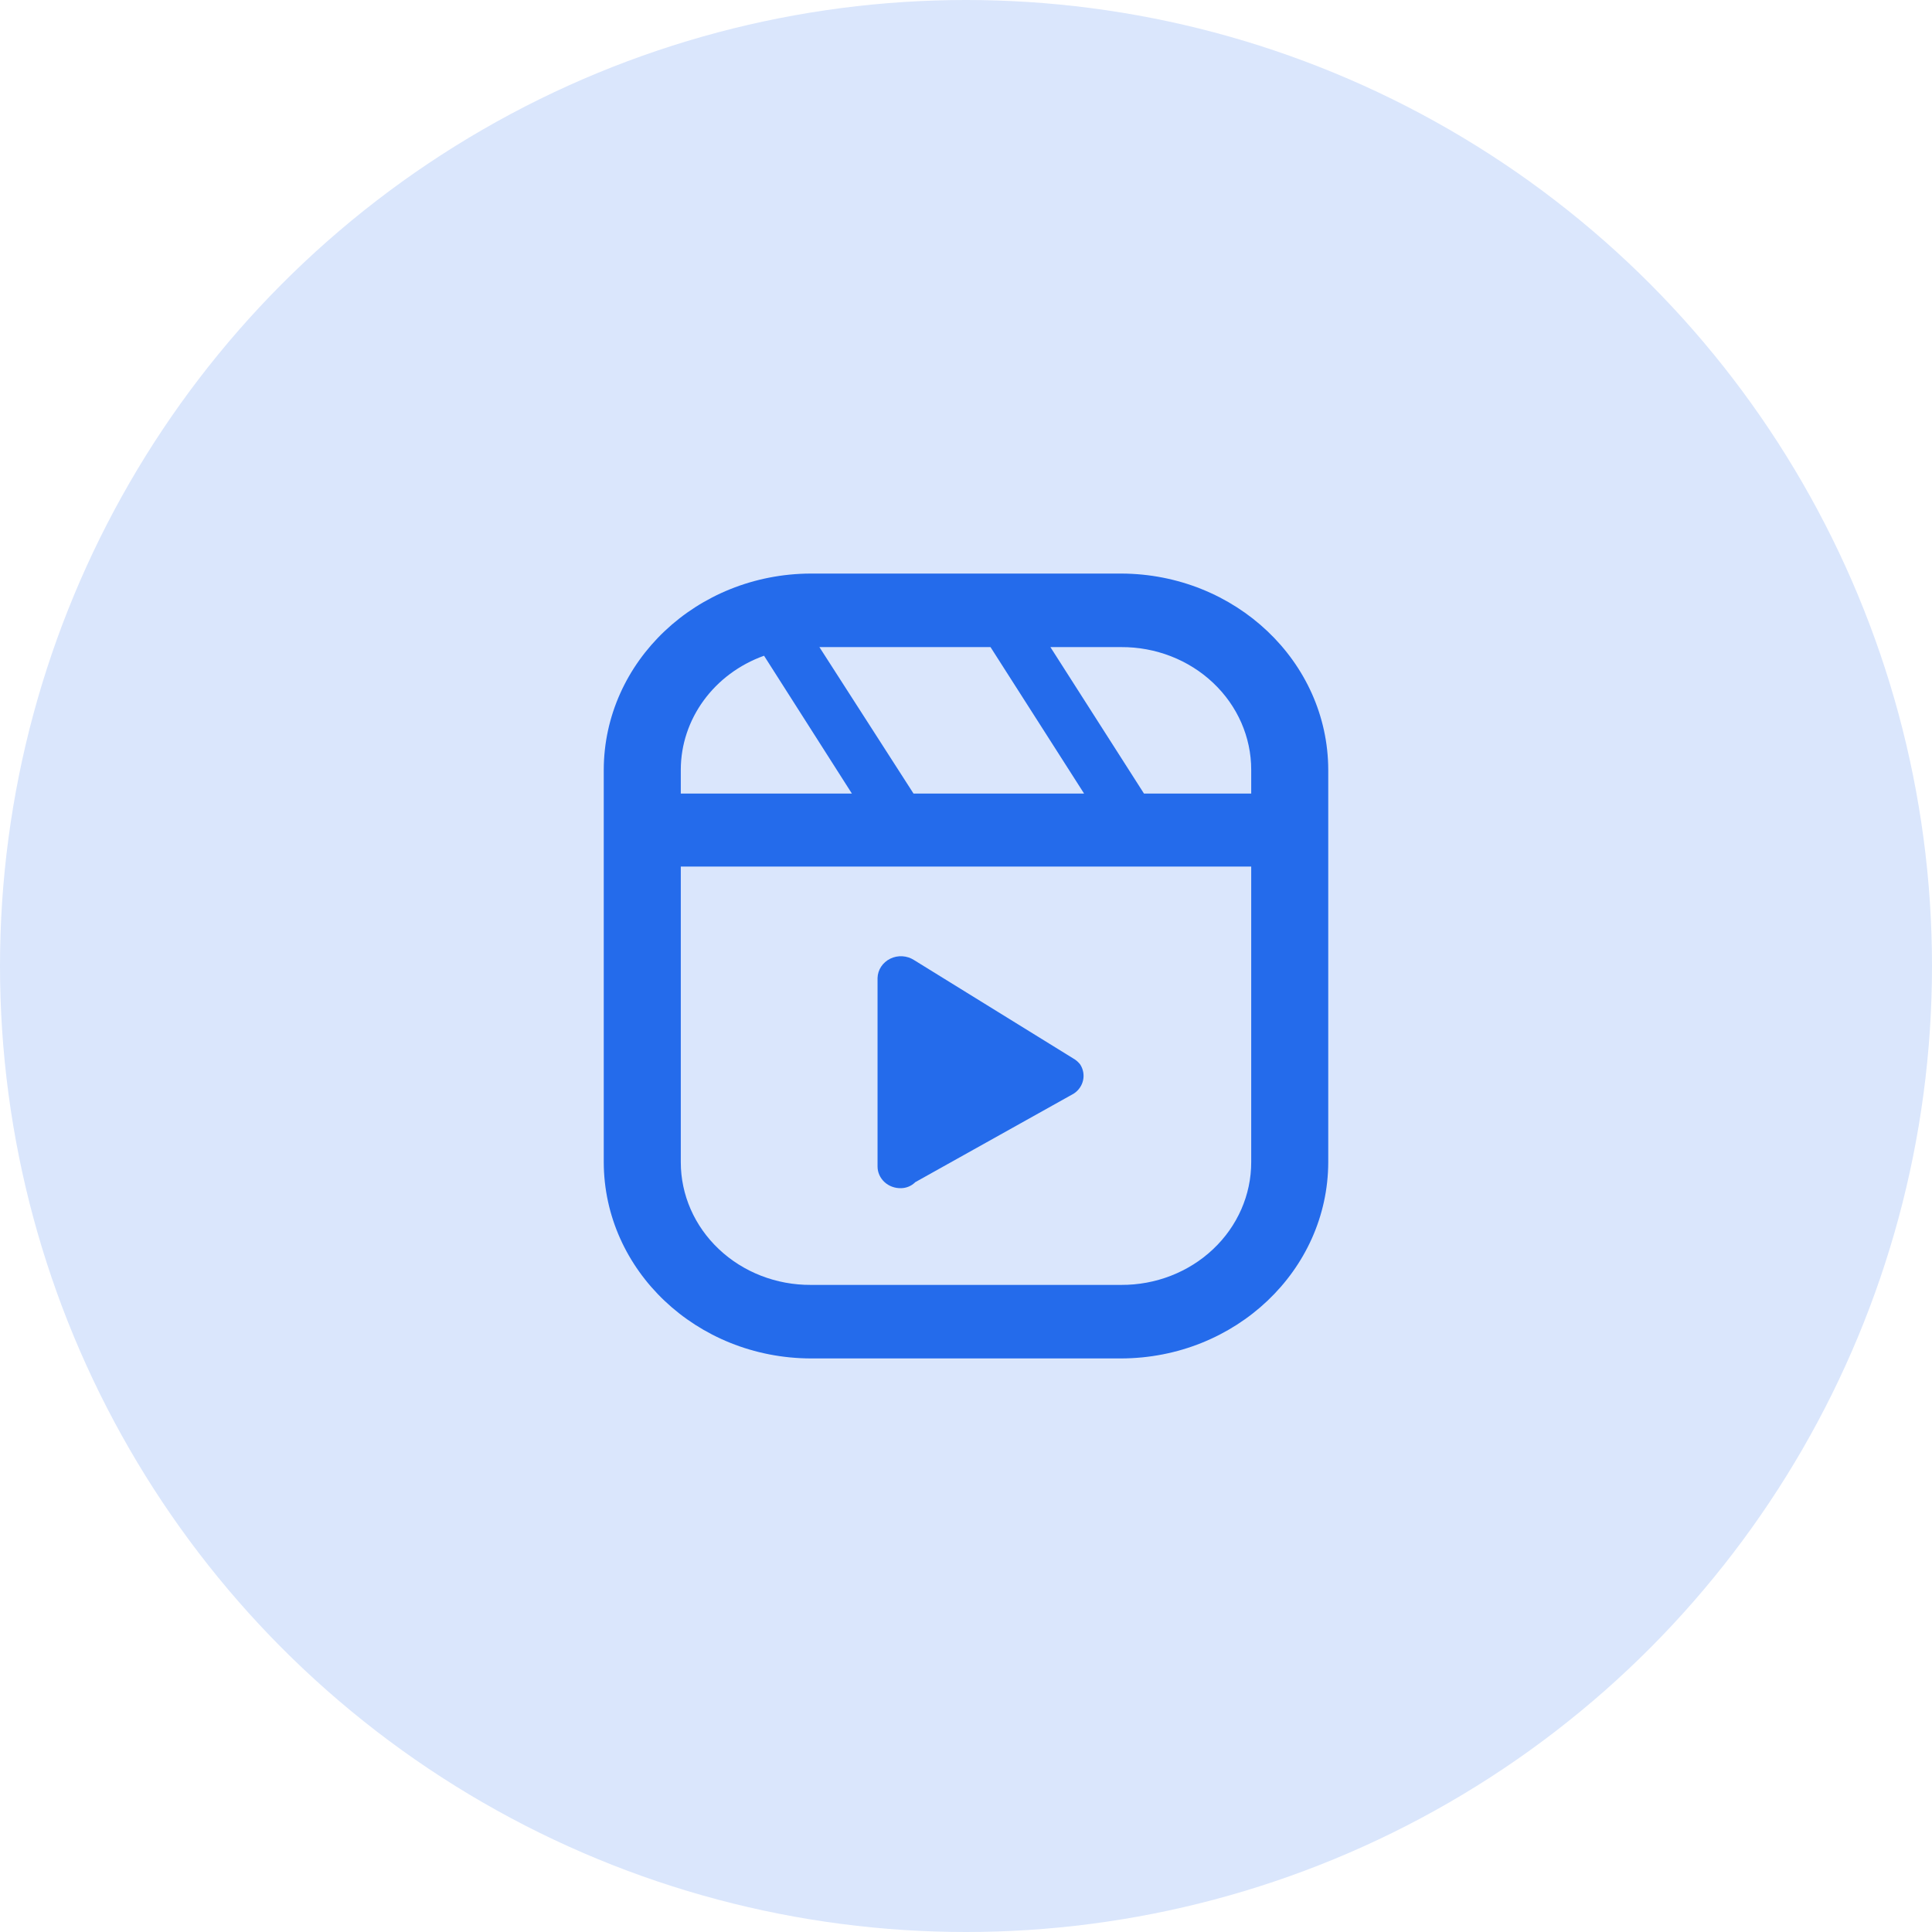
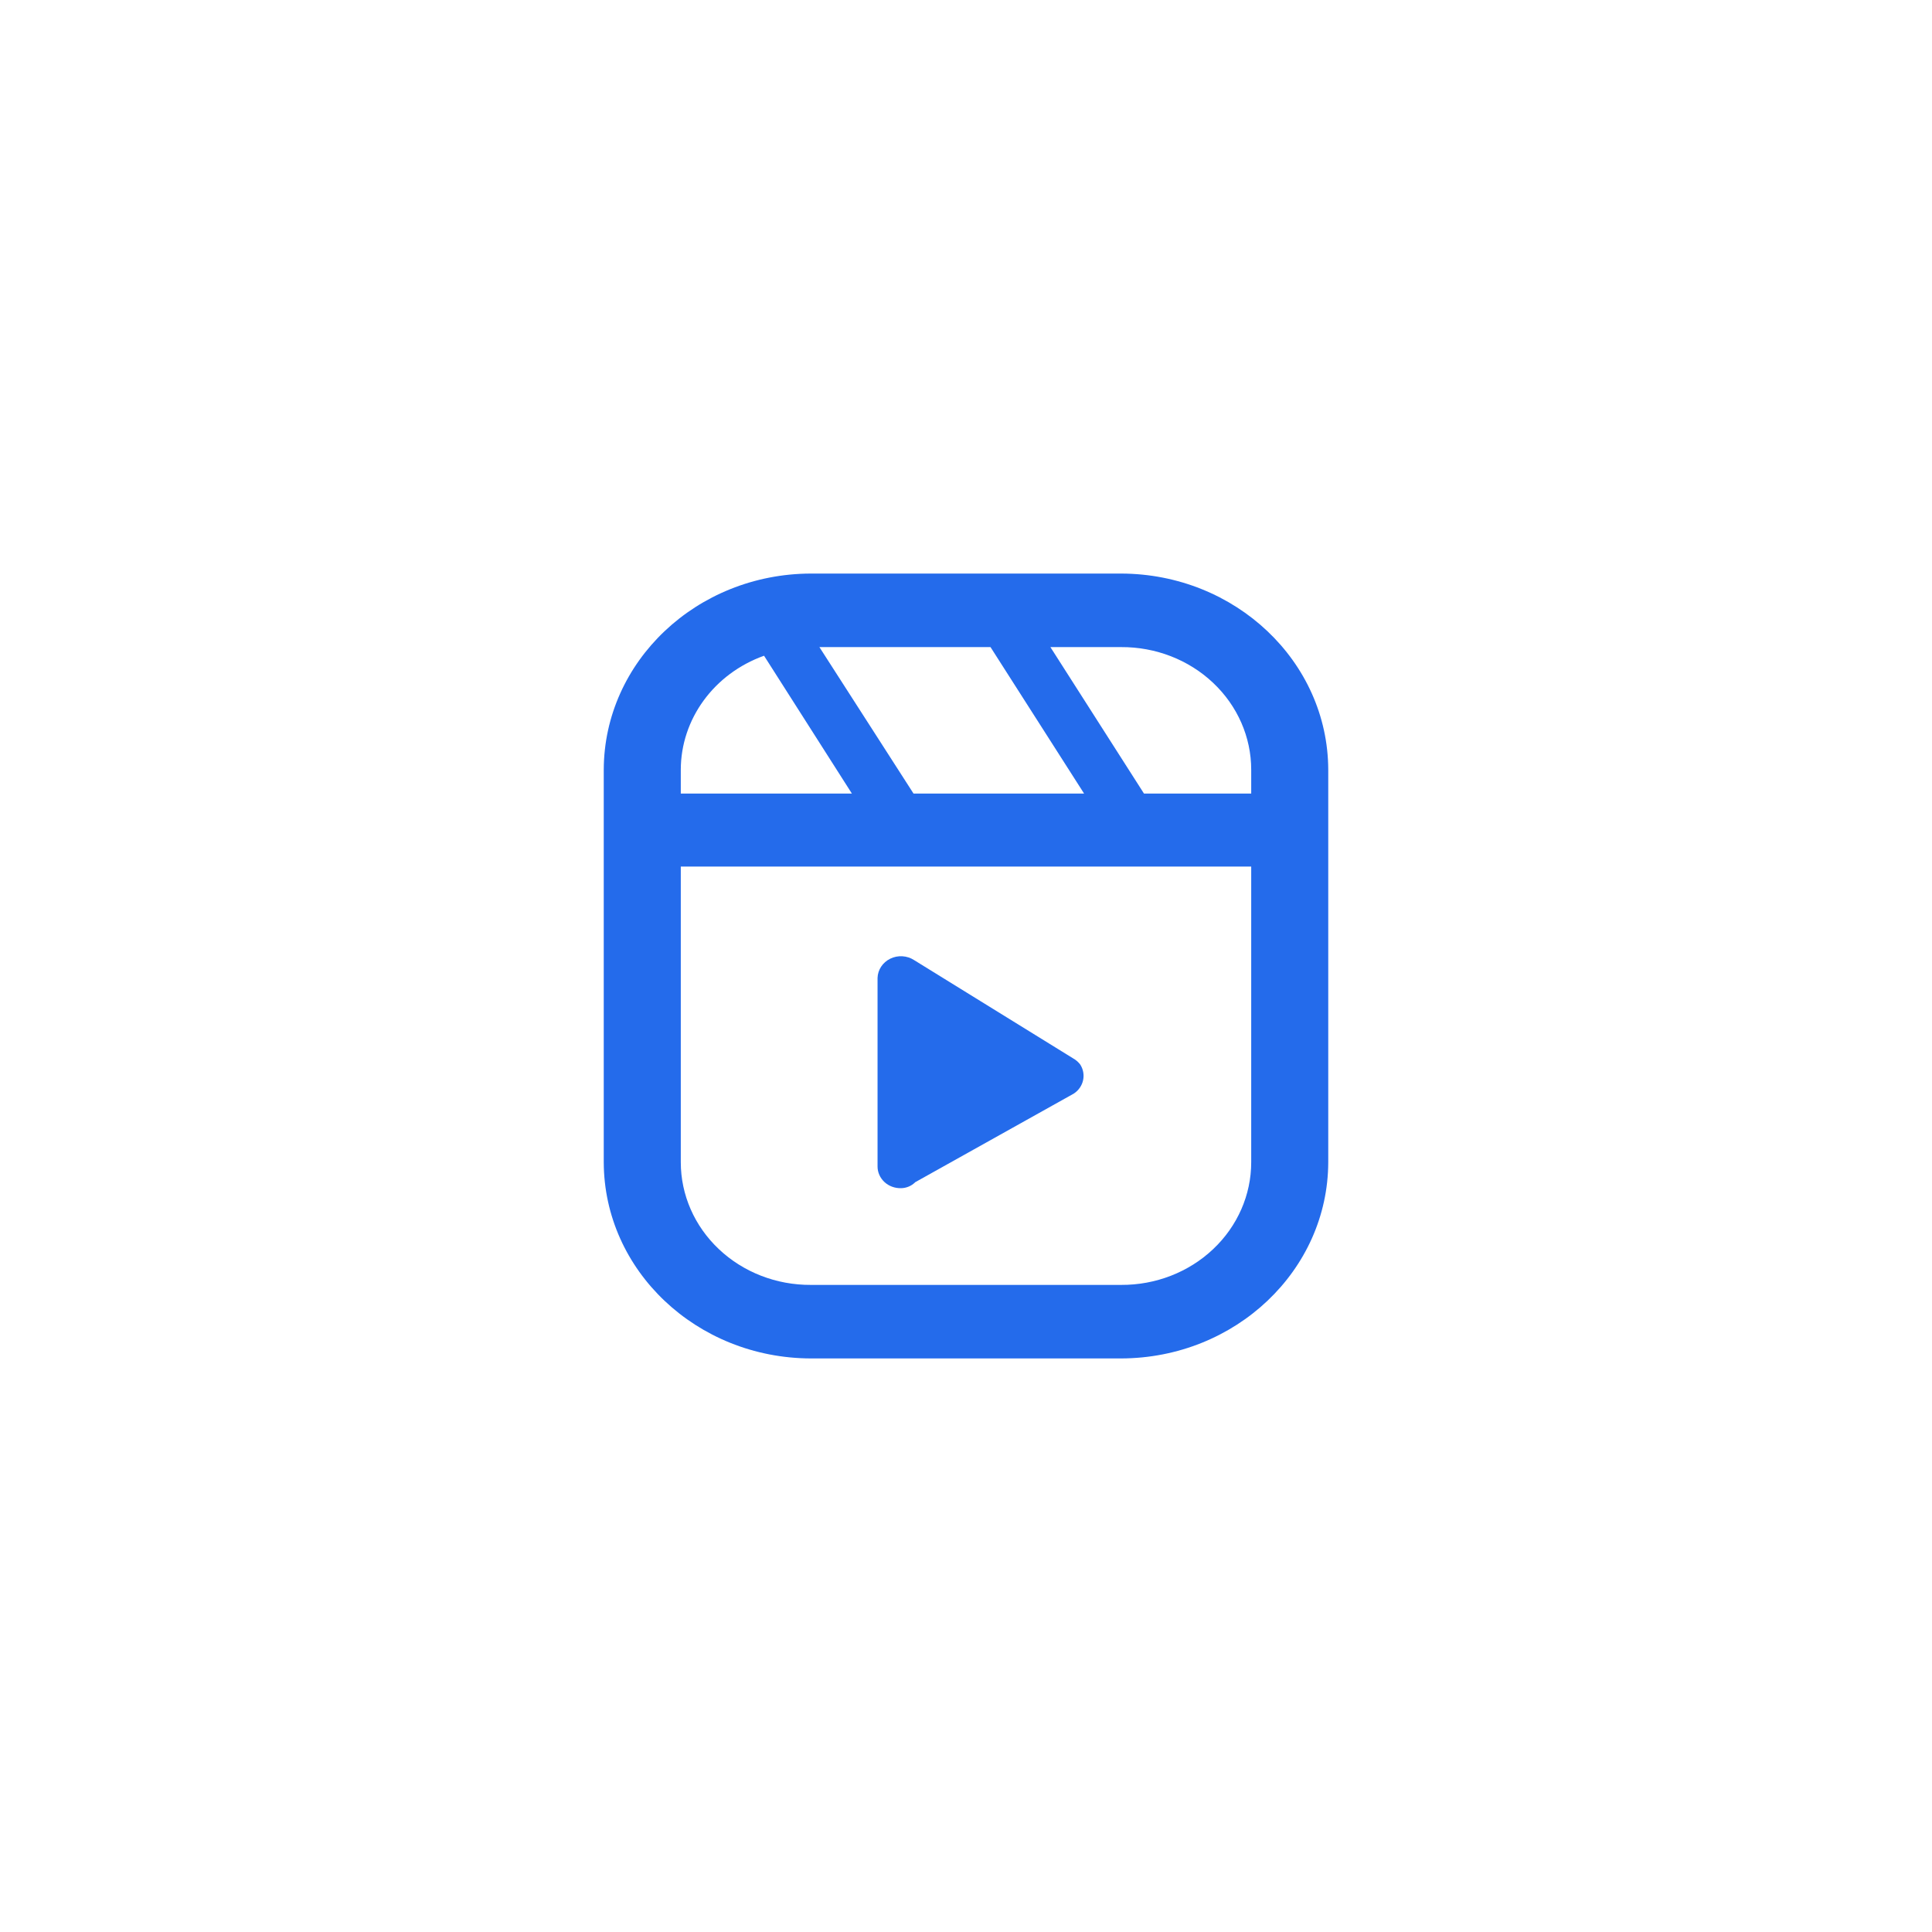
<svg xmlns="http://www.w3.org/2000/svg" width="32px" height="32px" viewBox="0 0 32 32" version="1.1">
  <title>Group 205</title>
  <g id="Page-1" stroke="none" stroke-width="1" fill="none" fill-rule="evenodd">
    <g id="Group-205" fill-rule="nonzero">
-       <circle id="Oval" fill="#DAE6FC" cx="16" cy="16" r="16" />
      <g id="reels-icon-fw-copy-3" transform="translate(10, 9.5)" fill="#246BEB">
        <path d="M8.57,0 L3.43,0 C1.538,0.005 0.005,1.457 0,3.25 L0,9.75 C0.005,11.543 1.538,12.995 3.43,13 L8.57,13 C10.462,12.995 11.995,11.543 12,9.75 L12,3.25 C11.995,1.457 10.462,0.005 8.57,0 Z M10.724,3.25 L10.724,3.644 L8.948,3.644 L7.398,1.218 L8.57,1.218 C9.141,1.215 9.689,1.428 10.093,1.81 C10.497,2.191 10.724,2.709 10.724,3.25 Z M5.131,3.644 L3.572,1.218 L6.406,1.218 L7.956,3.644 L5.131,3.644 Z M2.655,1.361 L4.11,3.644 L1.276,3.644 L1.276,3.25 C1.277,2.41 1.826,1.658 2.655,1.361 Z M8.57,11.782 L3.43,11.782 C2.859,11.785 2.311,11.572 1.907,11.19 C1.503,10.809 1.276,10.291 1.276,9.75 L1.276,4.853 L10.724,4.853 L10.724,9.75 C10.724,10.291 10.497,10.809 10.093,11.19 C9.689,11.572 9.141,11.785 8.57,11.782 Z" id="Shape" />
        <path d="M7.776,8.031 L5.14,6.402 C5.023,6.326 4.871,6.317 4.745,6.379 C4.619,6.441 4.539,6.563 4.535,6.697 L4.535,6.697 L4.535,9.822 C4.535,9.918 4.577,10.011 4.649,10.078 C4.722,10.146 4.821,10.182 4.923,10.18 C5.012,10.179 5.098,10.143 5.159,10.081 L7.786,8.613 C7.951,8.504 7.996,8.291 7.89,8.129 C7.859,8.09 7.821,8.056 7.776,8.031 L7.776,8.031 Z" id="Path" />
      </g>
    </g>
  </g>
</svg>